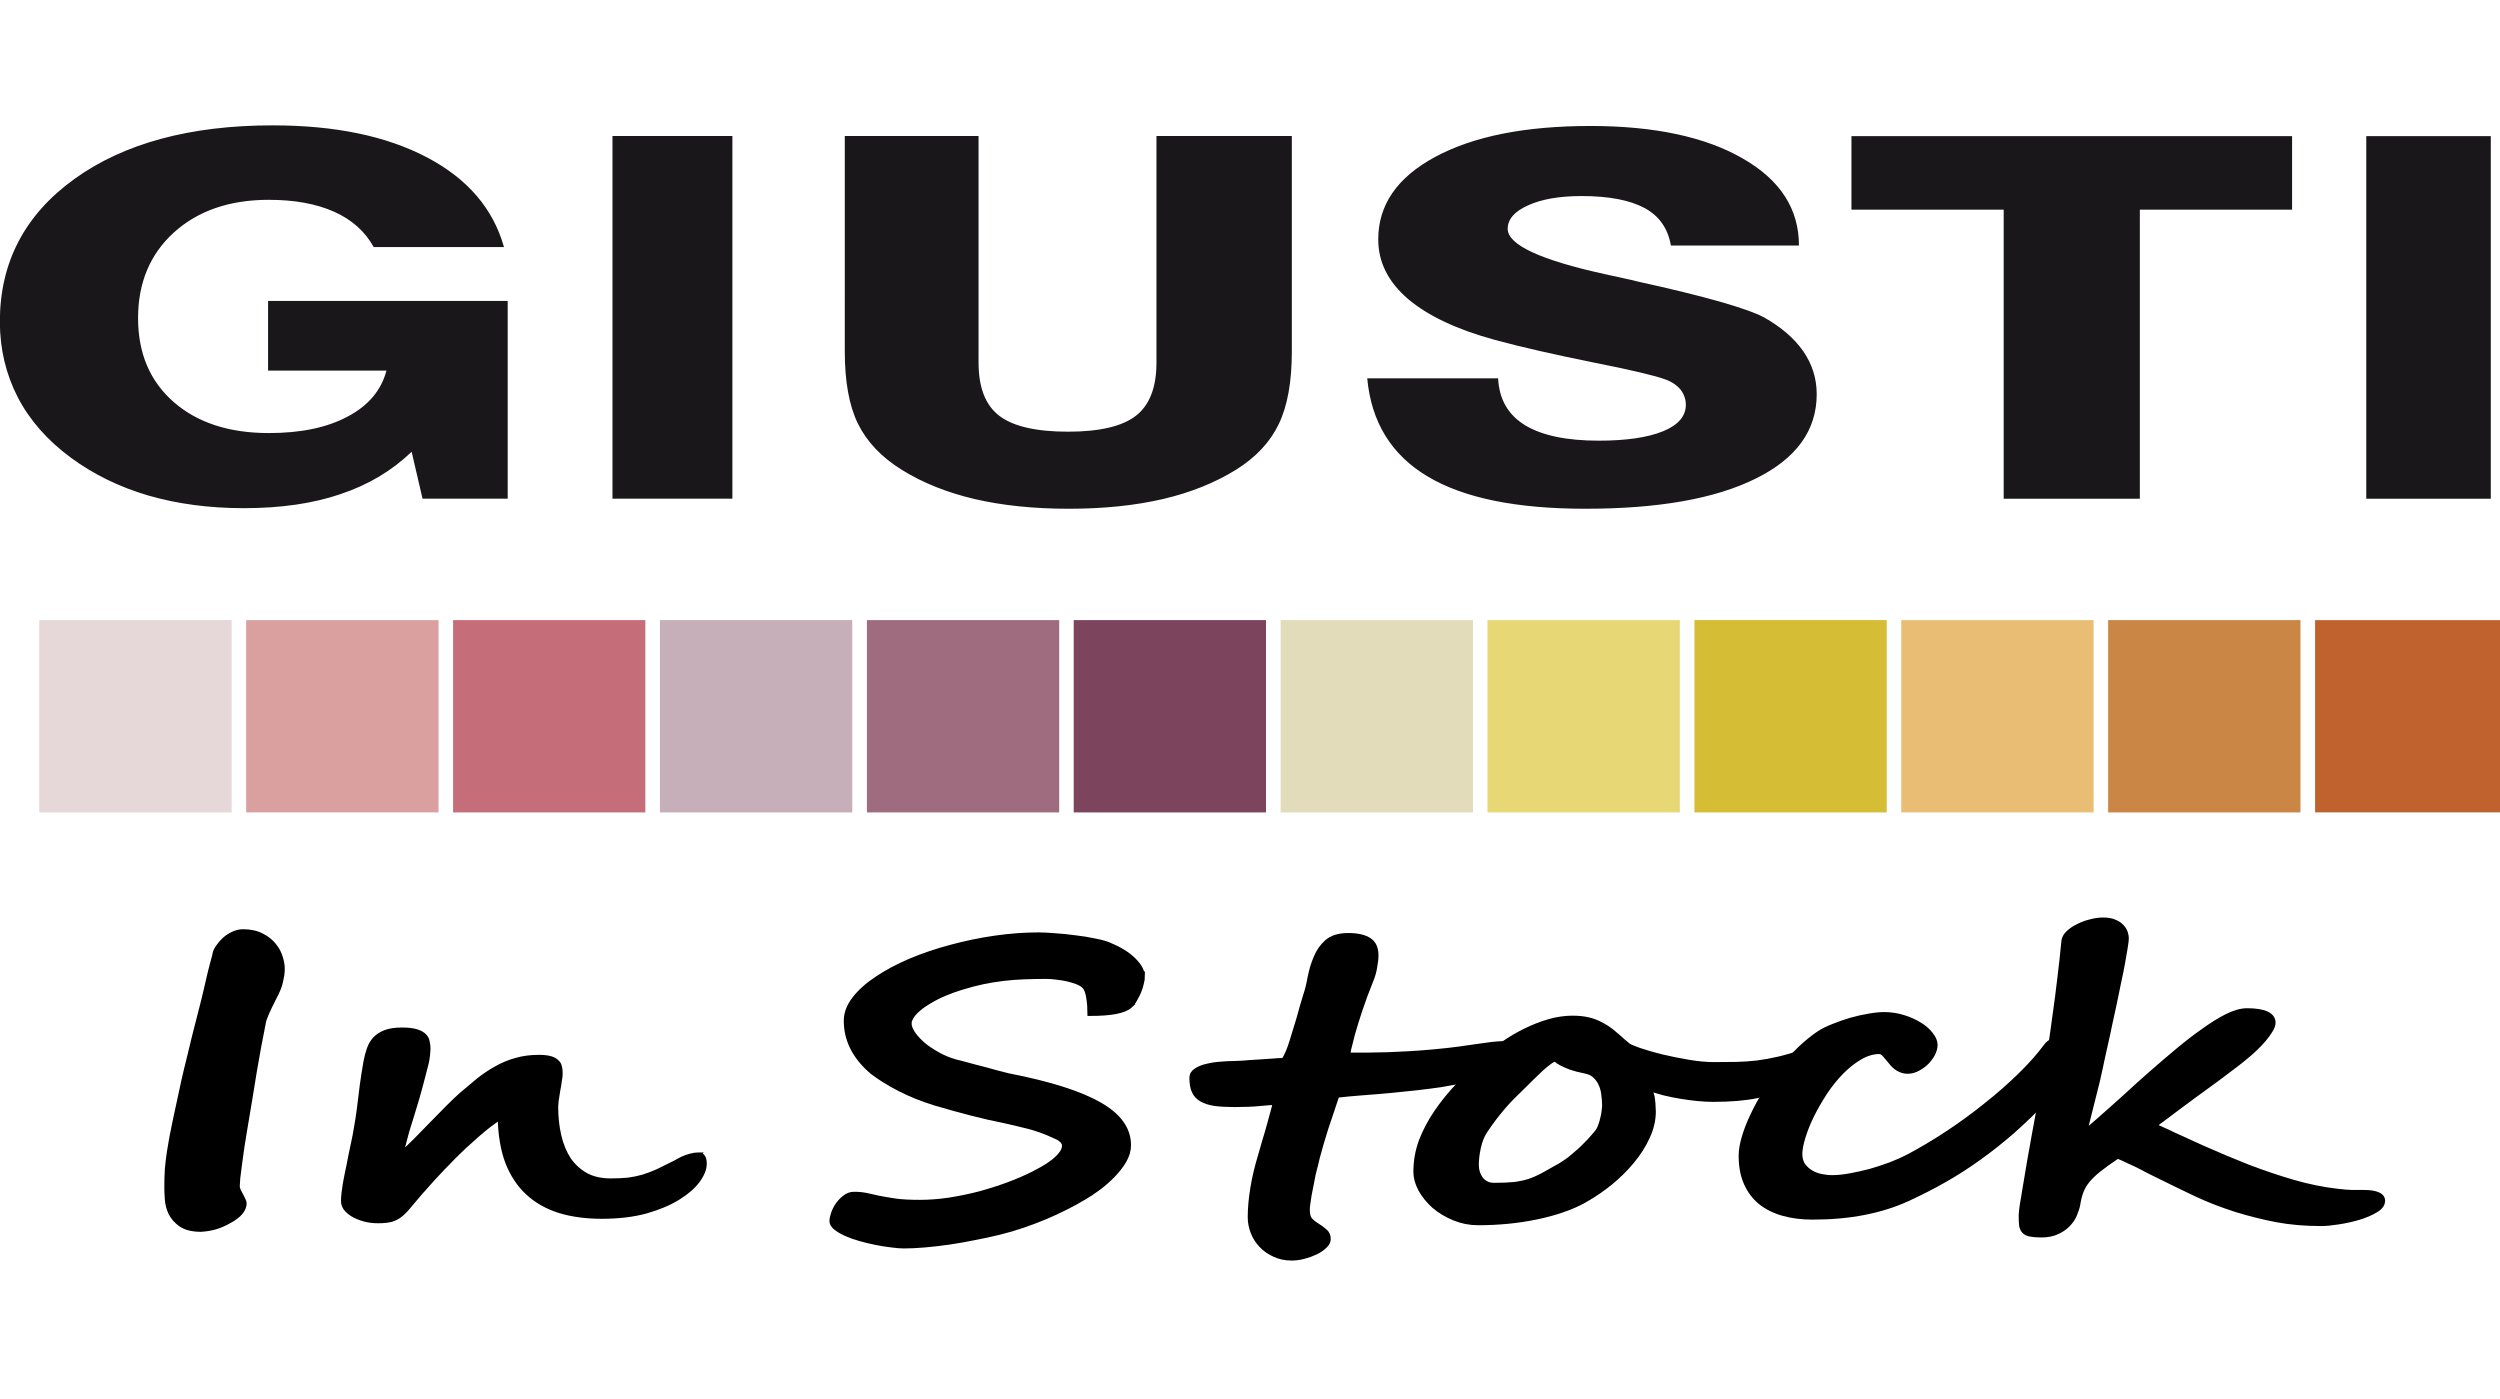
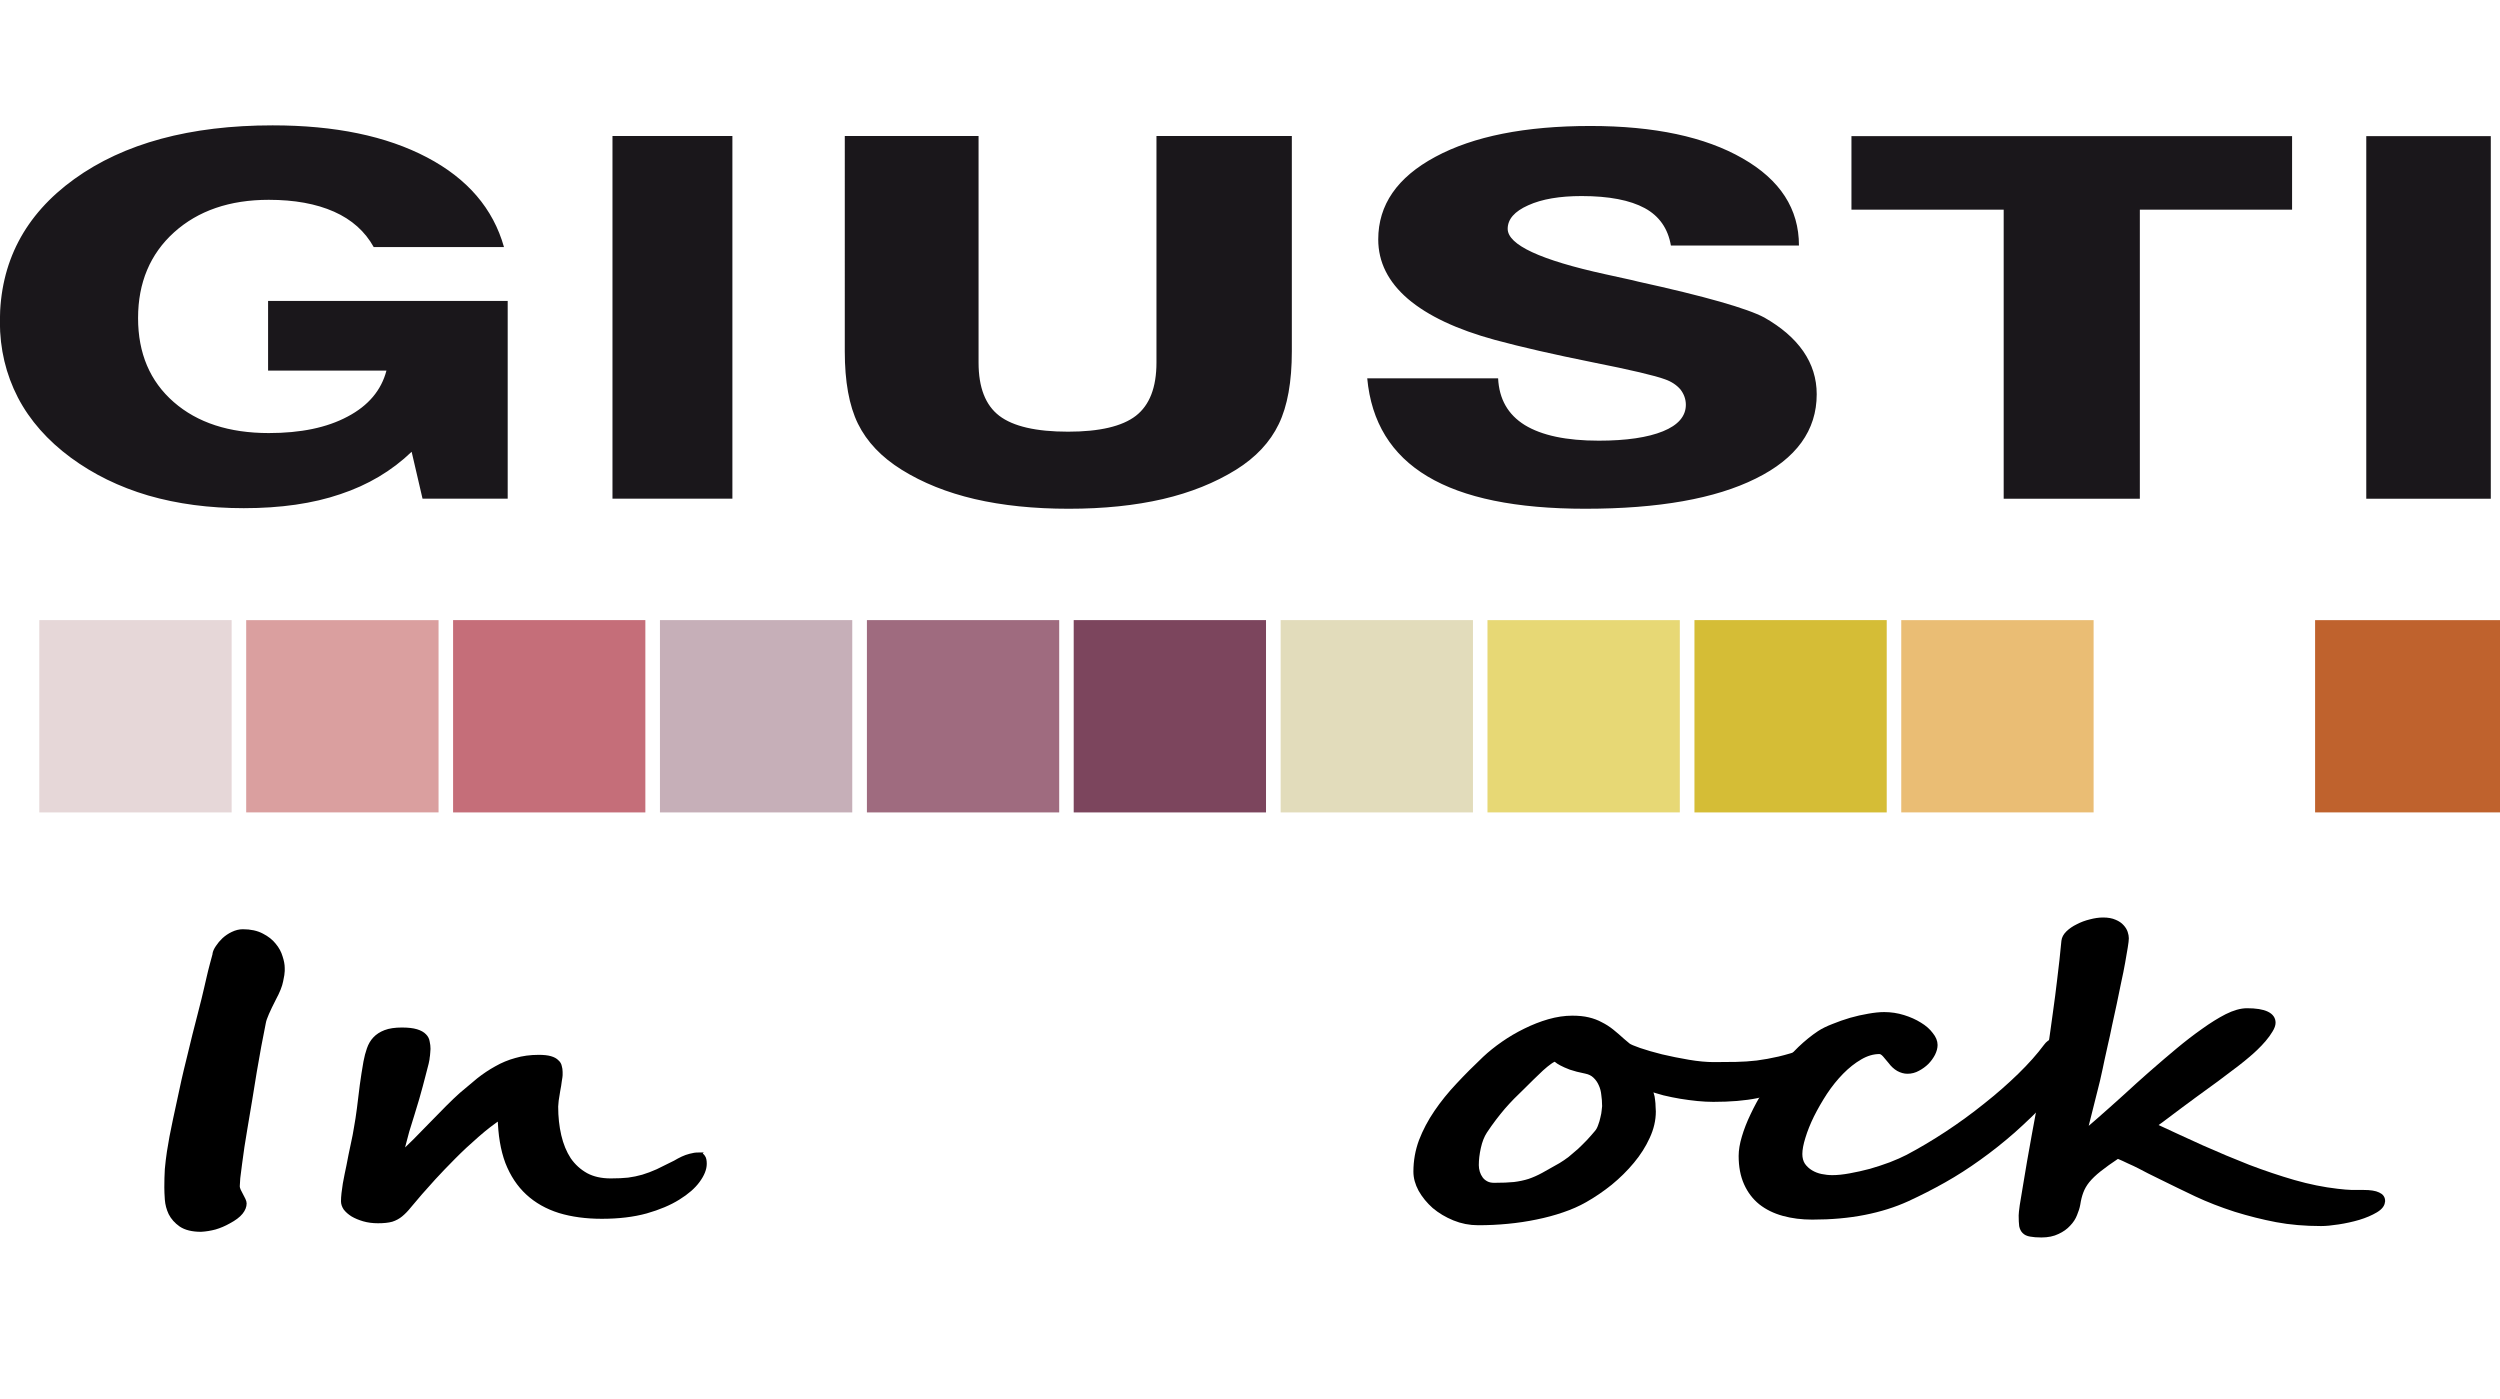
<svg xmlns="http://www.w3.org/2000/svg" xmlns:ns1="http://www.inkscape.org/namespaces/inkscape" xmlns:ns2="http://sodipodi.sourceforge.net/DTD/sodipodi-0.dtd" ns1:version="1.1.1 (3bf5ae0d25, 2021-09-20)" id="svg8" version="1.1" viewBox="0 0 56.476 31.595" height="31.595mm" width="56.476mm" ns2:docname="logo-b.svg">
  <defs id="defs2" />
  <ns2:namedview ns1:pagecheckerboard="true" ns1:showpageshadow="false" showgrid="false" ns1:document-rotation="0" ns1:current-layer="layer1" ns1:document-units="px" ns1:cy="109.01786" ns1:cx="92.321429" ns1:zoom="5.6" ns1:pageshadow="2" ns1:pageopacity="0.0" borderopacity="1.0" bordercolor="#666666" pagecolor="#ffffff" id="base" objecttolerance="10.0" gridtolerance="10.0" guidetolerance="10.0" fit-margin-top="0" fit-margin-left="0" fit-margin-right="0" fit-margin-bottom="0" ns1:window-width="3840" ns1:window-height="2093" ns1:window-x="-9" ns1:window-y="-9" ns1:window-maximized="1" height="31.595mm" />
  <g id="layer1" ns1:groupmode="layer" ns1:label="Livello 1" transform="translate(-17.119,36.232)">
    <g id="g1019">
      <g id="g152399" transform="matrix(0.394,0,0,0.394,-96.968,-2.31)" style="stroke-width:0.672">
        <path d="m 315.539,-39.515 h 11.024 v -11.027 h -11.024 z" style="fill:#c56e79;fill-opacity:1;fill-rule:nonzero;stroke:none;stroke-width:0.09" id="path143311" />
        <path d="m 351.123,-39.515 h 11.026 v -11.027 h -11.026 z" style="fill:#7c455d;fill-opacity:1;fill-rule:nonzero;stroke:none;stroke-width:0.09" id="path143313" />
        <path d="m 386.714,-39.515 h 11.024 v -11.027 h -11.024 z" style="fill:#d5bd36;fill-opacity:1;fill-rule:nonzero;stroke:none;stroke-width:0.09" id="path143315" />
        <path d="m 339.266,-39.515 h 11.025 v -11.027 h -11.025 z" style="fill:#9f6b7f;fill-opacity:1;fill-rule:nonzero;stroke:none;stroke-width:0.09" id="path143317" />
        <path d="m 303.676,-39.515 h 11.03 v -11.027 H 303.676 Z" style="fill:#da9f9f;fill-opacity:1;fill-rule:nonzero;stroke:none;stroke-width:0.09" id="path143319" />
        <path d="m 374.847,-39.515 h 11.028 v -11.027 H 374.847 Z" style="fill:#e7d875;fill-opacity:1;fill-rule:nonzero;stroke:none;stroke-width:0.09" id="path143321" />
-         <path d="m 410.433,-39.515 h 11.027 v -11.027 h -11.027 z" style="fill:#c98645;fill-opacity:1;fill-rule:nonzero;stroke:none;stroke-width:0.09" id="path143323" />
        <path d="m 327.4,-39.515 h 11.026 v -11.027 h -11.026 z" style="fill:#c6afb8;fill-opacity:1;fill-rule:nonzero;stroke:none;stroke-width:0.09" id="path143325" />
        <path d="m 291.814,-39.515 h 11.028 v -11.027 h -11.028 z" style="fill:#e6d7d8;fill-opacity:1;fill-rule:nonzero;stroke:none;stroke-width:0.09" id="path143327" />
        <path d="m 362.988,-39.515 h 11.027 v -11.027 h -11.027 z" style="fill:#e2dcbb;fill-opacity:1;fill-rule:nonzero;stroke:none;stroke-width:0.09" id="path143329" />
        <path d="m 398.571,-39.515 h 11.029 v -11.027 H 398.571 Z" style="fill:#eabd74;fill-opacity:1;fill-rule:nonzero;stroke:none;stroke-width:0.09" id="path143331" />
        <path d="m 422.299,-39.515 h 11.024 v -11.027 H 422.299 Z" style="fill:#bf622d;fill-opacity:1;fill-rule:nonzero;stroke:none;stroke-width:0.09" id="path143333" />
      </g>
      <path d="m 70.574,-33.157 h 2.813 v 8.192 h -2.813 z m -8.191,8.192 v -6.531 h -3.439 v -1.661 h 9.954 v 1.661 h -3.439 v 6.531 z m -14.375,-2.72 h 2.954 c 0.023,0.467 0.221,0.818 0.602,1.055 0.383,0.234 0.938,0.353 1.672,0.353 0.623,0 1.109,-0.073 1.45,-0.212 0.343,-0.139 0.517,-0.341 0.517,-0.599 0,-0.127 -0.043,-0.243 -0.122,-0.346 -0.085,-0.099 -0.202,-0.178 -0.348,-0.229 -0.221,-0.082 -0.766,-0.212 -1.638,-0.385 -0.868,-0.175 -1.605,-0.343 -2.203,-0.505 -0.864,-0.236 -1.518,-0.545 -1.967,-0.927 -0.448,-0.385 -0.671,-0.833 -0.671,-1.344 0,-0.781 0.429,-1.403 1.29,-1.865 0.86,-0.464 2.028,-0.697 3.502,-0.697 1.445,0 2.591,0.245 3.439,0.732 0.85,0.486 1.273,1.141 1.273,1.968 h -2.893 c -0.065,-0.382 -0.263,-0.666 -0.59,-0.844 -0.332,-0.18 -0.806,-0.273 -1.428,-0.273 -0.492,0 -0.896,0.068 -1.204,0.208 -0.311,0.138 -0.465,0.316 -0.465,0.532 0,0.361 0.738,0.705 2.209,1.027 0.266,0.059 0.469,0.104 0.614,0.135 l 0.12,0.03 c 1.52,0.334 2.474,0.608 2.856,0.813 0.385,0.22 0.676,0.47 0.879,0.762 0.201,0.292 0.303,0.614 0.303,0.97 0,0.816 -0.46,1.453 -1.377,1.905 -0.914,0.455 -2.198,0.682 -3.849,0.682 -1.563,0 -2.752,-0.243 -3.566,-0.731 -0.815,-0.486 -1.271,-1.226 -1.362,-2.217 m -11.802,-5.472 h 3.022 v 5.117 c 0,0.564 0.155,0.963 0.468,1.203 0.313,0.239 0.831,0.359 1.554,0.359 0.71,0 1.223,-0.12 1.532,-0.359 0.309,-0.24 0.465,-0.64 0.465,-1.203 v -5.117 h 3.058 v 4.864 c 0,0.687 -0.098,1.236 -0.295,1.643 -0.196,0.408 -0.518,0.753 -0.968,1.033 -0.475,0.294 -1.024,0.515 -1.65,0.661 -0.631,0.146 -1.337,0.219 -2.128,0.219 -0.786,0 -1.494,-0.073 -2.123,-0.219 -0.625,-0.146 -1.176,-0.367 -1.648,-0.661 -0.457,-0.284 -0.787,-0.63 -0.99,-1.042 -0.2,-0.409 -0.297,-0.954 -0.297,-1.634 z m -5.248,0 h 2.709 v 8.192 h -2.709 z m -4.291,8.192 -0.246,-1.059 c -0.45,0.432 -0.988,0.751 -1.612,0.958 -0.619,0.212 -1.35,0.316 -2.179,0.316 -0.779,0 -1.498,-0.095 -2.158,-0.286 -0.66,-0.194 -1.243,-0.482 -1.75,-0.855 -0.524,-0.387 -0.926,-0.84 -1.197,-1.361 -0.27,-0.525 -0.406,-1.094 -0.406,-1.713 0,-1.338 0.562,-2.412 1.681,-3.22 1.121,-0.808 2.617,-1.213 4.481,-1.213 1.409,0 2.569,0.241 3.486,0.723 0.916,0.481 1.496,1.158 1.74,2.026 h -2.943 c -0.196,-0.353 -0.494,-0.62 -0.896,-0.799 -0.406,-0.18 -0.897,-0.268 -1.475,-0.268 -0.883,0 -1.596,0.246 -2.138,0.734 -0.541,0.489 -0.814,1.137 -0.814,1.937 0,0.796 0.268,1.428 0.806,1.898 0.534,0.466 1.25,0.7 2.147,0.7 0.718,0 1.31,-0.121 1.78,-0.372 0.47,-0.247 0.762,-0.595 0.878,-1.039 h -2.674 v -1.574 h 5.413 v 4.467 h -1.923" style="display:inline;fill:#1a171b;fill-opacity:1;fill-rule:nonzero;stroke:none;stroke-width:0.353" id="path30-6-9-5-9-4-9" />
      <g aria-label="In Stock" transform="scale(1.14,0.877)" id="text2502-4-7-2-6-0-7" style="font-size:10.617px;line-height:1.25;font-family:'Segoe Script';-inkscape-font-specification:'Segoe Script, Normal';word-spacing:-1.556px;display:inline;stroke-width:0.106">
        <g id="g914">
          <path d="m 20.606,-16.302 q 0,0.073 -0.031,0.259 -0.026,0.181 -0.14,0.456 -0.088,0.223 -0.14,0.378 -0.052,0.156 -0.062,0.233 -0.093,0.591 -0.181,1.27 -0.083,0.679 -0.187,1.472 -0.026,0.218 -0.057,0.456 -0.026,0.233 -0.047,0.441 -0.021,0.207 -0.036,0.368 -0.01,0.156 -0.01,0.213 0,0.041 0.021,0.104 0.021,0.057 0.047,0.119 0.026,0.062 0.047,0.119 0.021,0.057 0.021,0.099 0,0.119 -0.073,0.238 -0.073,0.119 -0.238,0.233 -0.135,0.099 -0.27,0.15 -0.135,0.047 -0.27,0.057 -0.249,0 -0.389,-0.124 -0.135,-0.124 -0.202,-0.296 -0.062,-0.171 -0.073,-0.358 -0.01,-0.187 -0.01,-0.311 0,-0.249 0.01,-0.472 0.016,-0.228 0.041,-0.446 0.041,-0.353 0.119,-0.824 0.078,-0.472 0.166,-1.001 0.016,-0.083 0.047,-0.264 0.036,-0.181 0.078,-0.415 0.047,-0.238 0.093,-0.498 0.052,-0.264 0.099,-0.503 0.047,-0.238 0.083,-0.425 0.036,-0.192 0.052,-0.285 0.031,-0.171 0.047,-0.264 0.016,-0.093 0.031,-0.171 0.016,-0.083 0.036,-0.181 0.021,-0.099 0.057,-0.275 l -0.005,0.01 q 0.01,-0.083 0.062,-0.181 0.052,-0.104 0.124,-0.192 0.078,-0.093 0.171,-0.15 0.099,-0.062 0.192,-0.062 0.218,0 0.368,0.104 0.15,0.099 0.238,0.244 0.093,0.145 0.13,0.311 0.041,0.161 0.041,0.285 z" style="font-weight:bold;-inkscape-font-specification:'Segoe Script, Bold';stroke:#000000" id="path855" />
          <path d="m 28.865,-11.574 q 0.047,0 0.073,0.057 0.031,0.052 0.031,0.181 0,0.202 -0.135,0.441 -0.13,0.233 -0.389,0.441 -0.254,0.207 -0.632,0.347 -0.378,0.135 -0.871,0.135 -0.461,0 -0.829,-0.145 -0.368,-0.15 -0.627,-0.461 -0.259,-0.311 -0.404,-0.793 -0.14,-0.487 -0.15,-1.166 -0.233,0.197 -0.477,0.477 -0.244,0.275 -0.461,0.56 -0.218,0.285 -0.394,0.534 -0.171,0.249 -0.264,0.384 -0.135,0.202 -0.223,0.342 -0.083,0.135 -0.166,0.223 -0.078,0.083 -0.176,0.124 -0.099,0.036 -0.264,0.036 -0.15,0 -0.275,-0.047 -0.124,-0.047 -0.218,-0.119 -0.088,-0.073 -0.14,-0.161 -0.047,-0.093 -0.047,-0.187 0,-0.088 0.01,-0.207 0.01,-0.119 0.026,-0.244 0.021,-0.124 0.036,-0.244 0.021,-0.124 0.036,-0.223 0.021,-0.13 0.041,-0.275 0.026,-0.145 0.052,-0.321 0.031,-0.176 0.057,-0.389 0.031,-0.218 0.057,-0.482 0.031,-0.311 0.057,-0.601 0.031,-0.296 0.073,-0.607 0.026,-0.181 0.067,-0.332 0.041,-0.156 0.119,-0.264 0.078,-0.109 0.202,-0.171 0.124,-0.062 0.321,-0.062 0.176,0 0.28,0.041 0.104,0.041 0.156,0.114 0.052,0.067 0.062,0.161 0.016,0.088 0.016,0.181 0,0.052 -0.005,0.093 0,0.041 -0.005,0.078 0,0 -0.005,0.041 0,0.041 -0.021,0.161 -0.021,0.119 -0.067,0.337 -0.041,0.213 -0.119,0.57 -0.047,0.207 -0.099,0.425 -0.052,0.218 -0.099,0.415 -0.041,0.197 -0.073,0.358 -0.031,0.156 -0.041,0.244 0.124,-0.145 0.29,-0.358 0.166,-0.218 0.332,-0.441 0.166,-0.223 0.321,-0.425 0.156,-0.202 0.264,-0.327 0.176,-0.197 0.342,-0.373 0.171,-0.176 0.353,-0.306 0.181,-0.135 0.384,-0.207 0.202,-0.078 0.446,-0.078 0.14,0 0.223,0.031 0.083,0.031 0.124,0.088 0.047,0.052 0.057,0.124 0.016,0.067 0.016,0.145 v 0.083 q 0,0.031 -0.016,0.15 -0.01,0.114 -0.031,0.249 -0.016,0.135 -0.031,0.254 -0.01,0.119 -0.01,0.156 0,0.399 0.062,0.747 0.062,0.347 0.192,0.607 0.135,0.254 0.342,0.404 0.207,0.145 0.498,0.145 0.202,0 0.353,-0.021 0.15,-0.026 0.29,-0.078 0.145,-0.057 0.296,-0.145 0.15,-0.093 0.347,-0.223 0.073,-0.057 0.15,-0.104 0.067,-0.041 0.145,-0.067 0.083,-0.031 0.166,-0.031 z" style="font-weight:bold;-inkscape-font-specification:'Segoe Script, Bold';stroke:#000000" id="path857" />
-           <path d="m 37.652,-16.162 q 0,0.073 -0.021,0.176 -0.016,0.104 -0.052,0.218 -0.036,0.109 -0.083,0.213 -0.041,0.099 -0.099,0.161 h 0.005 q -0.166,0.197 -0.783,0.197 0,-0.223 -0.021,-0.384 -0.016,-0.166 -0.057,-0.264 -0.036,-0.083 -0.13,-0.14 -0.093,-0.057 -0.213,-0.093 -0.114,-0.036 -0.233,-0.052 -0.119,-0.021 -0.207,-0.021 -0.223,0 -0.435,0.01 -0.213,0.01 -0.42,0.041 -0.202,0.031 -0.415,0.088 -0.207,0.057 -0.425,0.145 -0.156,0.062 -0.332,0.156 -0.171,0.093 -0.321,0.213 -0.15,0.114 -0.259,0.254 -0.104,0.135 -0.13,0.29 l 0.005,-0.01 q 0,0.124 0.083,0.28 0.083,0.15 0.223,0.301 0.145,0.145 0.332,0.27 0.187,0.119 0.394,0.176 0.016,0.005 0.088,0.031 0.073,0.026 0.176,0.062 0.104,0.031 0.218,0.073 0.119,0.041 0.218,0.078 0.104,0.031 0.171,0.057 0.073,0.021 0.083,0.026 1.203,0.306 1.783,0.736 0.581,0.43 0.581,1.058 0,0.202 -0.088,0.404 -0.088,0.197 -0.223,0.378 -0.135,0.181 -0.296,0.337 -0.156,0.15 -0.296,0.254 l 0.005,-0.005 q -0.15,0.119 -0.342,0.244 -0.187,0.124 -0.404,0.244 -0.218,0.119 -0.451,0.223 -0.233,0.104 -0.477,0.181 -0.228,0.073 -0.482,0.135 -0.249,0.067 -0.498,0.114 -0.249,0.047 -0.482,0.073 -0.228,0.026 -0.415,0.026 -0.099,0 -0.244,-0.026 -0.14,-0.021 -0.301,-0.062 -0.156,-0.041 -0.316,-0.099 -0.156,-0.057 -0.28,-0.13 -0.124,-0.073 -0.202,-0.156 -0.078,-0.083 -0.078,-0.176 0,-0.083 0.031,-0.202 0.031,-0.119 0.088,-0.228 0.062,-0.114 0.14,-0.192 0.083,-0.083 0.176,-0.083 0.13,0 0.244,0.031 0.114,0.031 0.254,0.073 0.145,0.036 0.332,0.073 0.192,0.031 0.472,0.031 0.28,0 0.581,-0.057 0.306,-0.062 0.601,-0.161 0.296,-0.104 0.565,-0.233 0.27,-0.13 0.487,-0.27 0.093,-0.062 0.202,-0.14 0.114,-0.083 0.207,-0.176 0.099,-0.099 0.161,-0.202 0.067,-0.104 0.067,-0.213 0,-0.124 -0.187,-0.238 v 0.005 q -0.275,-0.166 -0.544,-0.254 -0.27,-0.088 -0.472,-0.145 -0.57,-0.145 -1.389,-0.461 h 0.005 q -0.342,-0.135 -0.664,-0.347 -0.321,-0.213 -0.555,-0.446 -0.518,-0.575 -0.518,-1.327 0,-0.296 0.166,-0.575 0.166,-0.28 0.451,-0.524 0.285,-0.249 0.658,-0.456 0.378,-0.207 0.804,-0.353 0.425,-0.15 0.866,-0.233 0.446,-0.083 0.861,-0.083 0.13,0 0.321,0.021 0.197,0.016 0.399,0.052 0.207,0.031 0.394,0.083 0.187,0.047 0.296,0.109 h -0.005 q 0.301,0.161 0.472,0.384 0.176,0.223 0.176,0.435 z" style="font-weight:bold;-inkscape-font-specification:'Segoe Script, Bold';stroke:#000000" id="path859" />
-           <path d="m 45.055,-14.218 q 0,0.099 -0.041,0.181 -0.041,0.078 -0.104,0.145 -0.062,0.062 -0.14,0.114 -0.073,0.052 -0.14,0.093 -0.233,0.104 -0.503,0.181 -0.264,0.078 -0.529,0.135 -0.264,0.052 -0.518,0.088 -0.249,0.036 -0.461,0.062 -0.145,0.016 -0.306,0.036 -0.156,0.016 -0.306,0.031 -0.15,0.016 -0.28,0.031 -0.13,0.016 -0.223,0.031 -0.114,0.441 -0.218,0.845 -0.099,0.404 -0.171,0.762 -0.01,0.062 -0.031,0.171 -0.021,0.109 -0.047,0.238 -0.021,0.13 -0.041,0.275 -0.021,0.14 -0.041,0.27 -0.016,0.124 -0.026,0.228 -0.01,0.099 -0.01,0.15 0,0.181 0.057,0.259 0.057,0.073 0.114,0.119 0.104,0.083 0.171,0.161 0.073,0.078 0.073,0.213 0,0.104 -0.073,0.192 -0.073,0.093 -0.181,0.161 -0.109,0.067 -0.233,0.109 -0.124,0.041 -0.233,0.041 -0.187,0 -0.337,-0.093 -0.15,-0.088 -0.259,-0.238 -0.109,-0.15 -0.166,-0.342 -0.057,-0.192 -0.057,-0.394 0,-0.342 0.052,-0.752 0.052,-0.41 0.15,-0.824 0.041,-0.181 0.088,-0.399 0.052,-0.218 0.093,-0.415 0.041,-0.197 0.073,-0.347 0.031,-0.156 0.041,-0.207 -0.109,0.005 -0.316,0.031 -0.202,0.026 -0.482,0.026 -0.233,0 -0.394,-0.026 -0.161,-0.031 -0.264,-0.109 -0.104,-0.078 -0.15,-0.213 -0.047,-0.135 -0.047,-0.353 0,-0.124 0.088,-0.197 0.088,-0.078 0.218,-0.114 0.13,-0.041 0.27,-0.052 0.14,-0.016 0.249,-0.016 0.052,0 0.181,-0.01 0.13,-0.016 0.28,-0.026 0.156,-0.016 0.296,-0.026 0.145,-0.016 0.223,-0.016 0.026,0 0.062,-0.099 0.041,-0.099 0.083,-0.254 0.041,-0.156 0.083,-0.342 0.047,-0.192 0.088,-0.373 0.041,-0.187 0.073,-0.342 0.036,-0.156 0.057,-0.244 0.057,-0.218 0.093,-0.487 0.041,-0.27 0.119,-0.508 0.078,-0.244 0.218,-0.404 0.145,-0.166 0.41,-0.166 0.28,0 0.415,0.124 0.135,0.119 0.135,0.399 0,0.13 -0.026,0.306 -0.021,0.176 -0.078,0.353 -0.124,0.399 -0.213,0.747 -0.088,0.347 -0.145,0.607 -0.052,0.254 -0.078,0.399 -0.021,0.145 -0.021,0.145 0.213,0 0.404,0 0.197,-0.005 0.399,-0.01 0.202,-0.01 0.42,-0.026 0.223,-0.016 0.482,-0.047 0.301,-0.036 0.508,-0.073 0.207,-0.036 0.363,-0.067 0.161,-0.031 0.29,-0.052 0.13,-0.021 0.27,-0.021 0.073,0 0.135,0.041 0.067,0.036 0.067,0.181 z" style="font-weight:bold;-inkscape-font-specification:'Segoe Script, Bold';stroke:#000000" id="path861" />
          <path d="m 46.817,-12.844 q 0,-0.13 -0.016,-0.27 -0.01,-0.14 -0.052,-0.259 -0.041,-0.124 -0.114,-0.213 -0.073,-0.093 -0.192,-0.124 -0.181,-0.047 -0.296,-0.099 -0.114,-0.057 -0.181,-0.104 -0.067,-0.047 -0.093,-0.078 -0.026,-0.031 -0.036,-0.031 -0.041,0 -0.119,0.073 -0.073,0.067 -0.166,0.176 -0.088,0.109 -0.187,0.233 -0.093,0.124 -0.181,0.233 -0.109,0.135 -0.207,0.264 -0.093,0.124 -0.187,0.264 -0.088,0.135 -0.176,0.285 -0.088,0.15 -0.181,0.332 -0.083,0.166 -0.124,0.41 -0.041,0.238 -0.041,0.451 0,0.088 0.021,0.181 0.021,0.088 0.062,0.161 0.041,0.073 0.109,0.119 0.067,0.047 0.166,0.047 0.238,0 0.399,-0.021 0.161,-0.026 0.301,-0.083 0.14,-0.062 0.28,-0.161 0.145,-0.104 0.347,-0.254 0.093,-0.073 0.187,-0.166 0.093,-0.099 0.187,-0.207 0.093,-0.114 0.181,-0.233 0.088,-0.124 0.161,-0.238 0.041,-0.062 0.067,-0.161 0.031,-0.104 0.047,-0.207 0.021,-0.104 0.026,-0.192 0.01,-0.088 0.01,-0.124 z m 4.023,-1.166 q 0,0.093 -0.041,0.197 -0.036,0.104 -0.104,0.202 -0.067,0.093 -0.156,0.176 -0.083,0.083 -0.171,0.14 -0.187,0.124 -0.544,0.218 -0.353,0.093 -0.855,0.093 -0.145,0 -0.311,-0.021 -0.161,-0.021 -0.332,-0.057 -0.166,-0.036 -0.332,-0.088 -0.161,-0.057 -0.311,-0.124 0.031,0.047 0.052,0.13 0.021,0.078 0.026,0.166 0.01,0.088 0.01,0.171 0.005,0.078 0.005,0.124 0,0.332 -0.119,0.664 -0.114,0.327 -0.306,0.627 -0.192,0.301 -0.435,0.56 -0.244,0.254 -0.498,0.441 -0.202,0.15 -0.451,0.259 -0.244,0.109 -0.518,0.181 -0.27,0.073 -0.56,0.109 -0.285,0.036 -0.581,0.036 -0.244,0 -0.467,-0.119 -0.223,-0.119 -0.394,-0.306 -0.166,-0.192 -0.27,-0.43 -0.099,-0.238 -0.099,-0.472 0,-0.415 0.109,-0.798 0.114,-0.384 0.301,-0.741 0.187,-0.358 0.435,-0.7 0.249,-0.347 0.524,-0.684 0.161,-0.197 0.368,-0.384 0.207,-0.187 0.435,-0.332 0.233,-0.15 0.467,-0.238 0.238,-0.088 0.456,-0.088 0.181,0 0.311,0.041 0.135,0.041 0.244,0.119 0.114,0.073 0.218,0.181 0.104,0.109 0.218,0.244 l 0.109,0.119 q 0.041,0.041 0.223,0.124 0.187,0.083 0.441,0.166 0.254,0.078 0.534,0.14 0.28,0.062 0.508,0.062 0.233,0 0.441,-0.005 0.207,-0.005 0.415,-0.036 0.213,-0.036 0.441,-0.104 0.233,-0.073 0.513,-0.197 0.026,0.047 0.036,0.119 0.016,0.073 0.016,0.114 z" style="font-weight:bold;-inkscape-font-specification:'Segoe Script, Bold';stroke:#000000" id="path863" />
          <path d="m 56.19,-14.316 q 0,0.078 -0.052,0.228 -0.047,0.145 -0.13,0.327 -0.083,0.176 -0.197,0.368 -0.109,0.192 -0.228,0.358 -0.347,0.472 -0.684,0.861 -0.337,0.384 -0.679,0.7 -0.337,0.316 -0.69,0.575 -0.353,0.259 -0.726,0.482 -0.384,0.228 -0.85,0.347 -0.461,0.119 -1.026,0.119 -0.306,0 -0.565,-0.093 -0.259,-0.093 -0.446,-0.285 -0.187,-0.197 -0.29,-0.498 -0.104,-0.301 -0.104,-0.71 0,-0.218 0.062,-0.487 0.062,-0.275 0.171,-0.57 0.109,-0.301 0.254,-0.607 0.15,-0.311 0.321,-0.591 0.176,-0.28 0.363,-0.518 0.192,-0.238 0.384,-0.404 0.109,-0.093 0.275,-0.176 0.166,-0.088 0.342,-0.156 0.181,-0.067 0.353,-0.104 0.176,-0.041 0.306,-0.041 0.192,0 0.373,0.073 0.181,0.073 0.321,0.187 0.14,0.109 0.223,0.254 0.088,0.14 0.088,0.28 0,0.109 -0.047,0.233 -0.047,0.119 -0.124,0.223 -0.078,0.099 -0.176,0.166 -0.093,0.067 -0.197,0.067 -0.083,0 -0.171,-0.062 -0.088,-0.067 -0.156,-0.187 -0.057,-0.093 -0.114,-0.176 -0.057,-0.083 -0.114,-0.083 -0.197,0 -0.394,0.15 -0.192,0.145 -0.368,0.378 -0.176,0.233 -0.327,0.529 -0.145,0.29 -0.259,0.586 -0.109,0.29 -0.171,0.555 -0.062,0.259 -0.062,0.43 0,0.161 0.057,0.275 0.062,0.114 0.156,0.187 0.093,0.073 0.207,0.104 0.114,0.031 0.228,0.031 0.156,0 0.353,-0.047 0.202,-0.047 0.41,-0.119 0.207,-0.078 0.399,-0.171 0.197,-0.099 0.342,-0.197 0.384,-0.264 0.778,-0.601 0.399,-0.342 0.762,-0.721 0.368,-0.378 0.679,-0.772 0.311,-0.394 0.518,-0.757 0.057,-0.104 0.15,-0.145 0.093,-0.047 0.192,-0.047 0.093,0 0.187,0.073 0.093,0.073 0.093,0.181 z" style="font-weight:bold;-inkscape-font-specification:'Segoe Script, Bold';stroke:#000000" id="path865" />
          <path d="m 62.225,-10.371 q 0,0.135 -0.14,0.244 -0.14,0.109 -0.337,0.187 -0.192,0.073 -0.399,0.114 -0.202,0.041 -0.337,0.041 -0.477,0 -0.881,-0.099 -0.399,-0.099 -0.809,-0.264 -0.42,-0.176 -0.778,-0.394 -0.353,-0.218 -0.715,-0.451 -0.119,-0.078 -0.218,-0.14 -0.099,-0.067 -0.192,-0.13 -0.093,-0.062 -0.202,-0.124 -0.104,-0.067 -0.238,-0.14 -0.228,0.197 -0.373,0.347 -0.145,0.15 -0.233,0.29 -0.083,0.135 -0.124,0.28 -0.041,0.14 -0.062,0.321 -0.016,0.119 -0.062,0.259 -0.041,0.14 -0.13,0.259 -0.083,0.119 -0.213,0.197 -0.13,0.083 -0.311,0.083 -0.13,0 -0.213,-0.021 -0.078,-0.016 -0.119,-0.073 -0.041,-0.052 -0.057,-0.15 -0.01,-0.104 -0.01,-0.27 0,-0.062 0.021,-0.259 0.026,-0.202 0.062,-0.487 0.036,-0.29 0.083,-0.643 0.047,-0.353 0.099,-0.721 0.052,-0.373 0.104,-0.731 0.052,-0.363 0.093,-0.669 0.041,-0.306 0.073,-0.529 0.036,-0.228 0.047,-0.327 0.026,-0.181 0.047,-0.394 0.026,-0.218 0.047,-0.441 0.026,-0.228 0.047,-0.451 0.021,-0.228 0.041,-0.435 0.047,-0.487 0.083,-0.985 0.01,-0.114 0.088,-0.213 0.078,-0.099 0.192,-0.171 0.114,-0.078 0.244,-0.119 0.135,-0.047 0.249,-0.047 0.135,0 0.223,0.052 0.088,0.047 0.14,0.124 0.052,0.073 0.073,0.156 0.021,0.083 0.021,0.15 0,0.067 -0.021,0.233 -0.021,0.166 -0.052,0.394 -0.031,0.228 -0.078,0.503 -0.041,0.275 -0.088,0.555 -0.047,0.28 -0.093,0.555 -0.041,0.27 -0.083,0.498 -0.036,0.228 -0.067,0.394 -0.026,0.161 -0.036,0.223 -0.052,0.321 -0.104,0.575 -0.047,0.254 -0.088,0.456 -0.036,0.197 -0.067,0.347 -0.031,0.15 -0.047,0.27 0.119,-0.13 0.259,-0.29 0.14,-0.161 0.285,-0.327 0.145,-0.166 0.28,-0.327 0.14,-0.166 0.254,-0.301 0.119,-0.135 0.197,-0.228 0.083,-0.099 0.114,-0.13 0.228,-0.259 0.477,-0.529 0.254,-0.275 0.498,-0.498 0.244,-0.228 0.461,-0.373 0.223,-0.145 0.394,-0.145 0.513,0 0.513,0.321 0,0.088 -0.057,0.207 -0.052,0.114 -0.13,0.233 -0.078,0.119 -0.166,0.228 -0.088,0.109 -0.161,0.187 -0.078,0.088 -0.202,0.213 -0.119,0.119 -0.264,0.259 -0.14,0.14 -0.296,0.285 -0.156,0.145 -0.296,0.28 -0.14,0.135 -0.259,0.249 -0.119,0.114 -0.192,0.187 -0.135,0.135 -0.207,0.202 -0.073,0.062 -0.114,0.119 0.461,0.28 0.928,0.555 0.467,0.27 0.923,0.503 0.461,0.228 0.902,0.394 0.446,0.166 0.866,0.228 0.166,0.026 0.29,0.031 0.13,0 0.233,0 0.192,0 0.28,0.057 0.093,0.052 0.093,0.176 z" style="font-weight:bold;-inkscape-font-specification:'Segoe Script, Bold';stroke:#000000" id="path867" />
        </g>
      </g>
    </g>
  </g>
</svg>